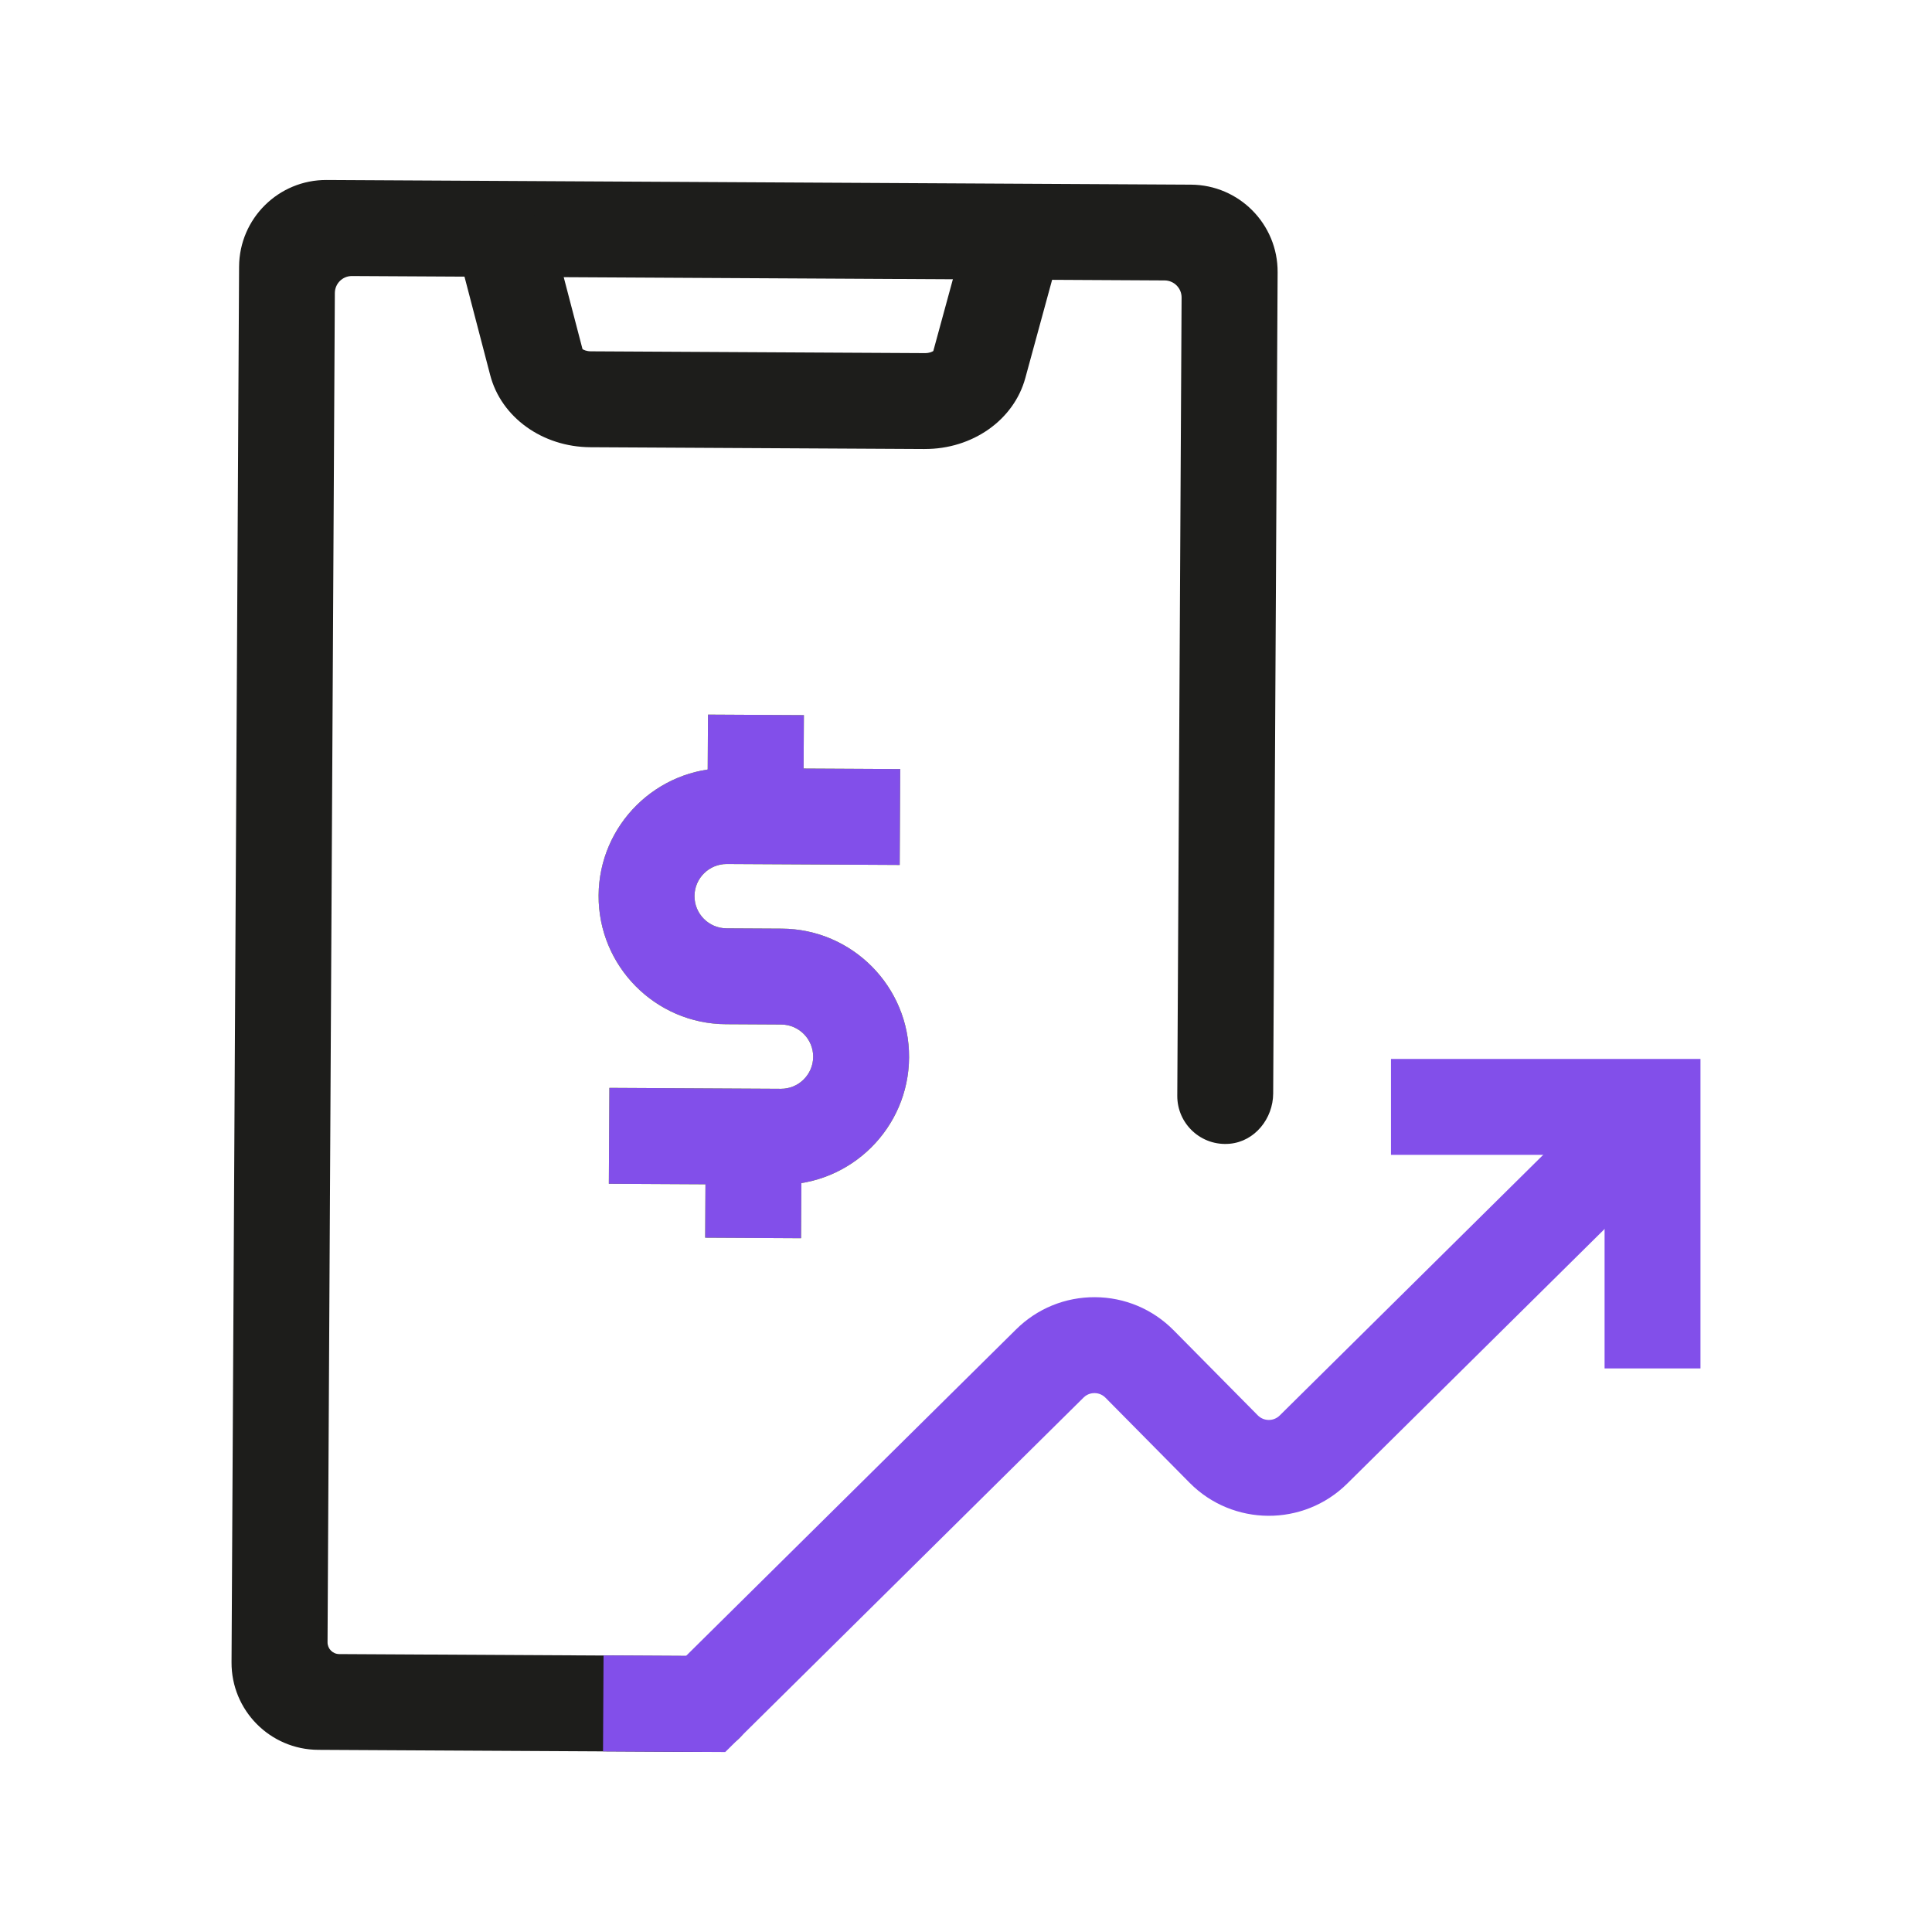
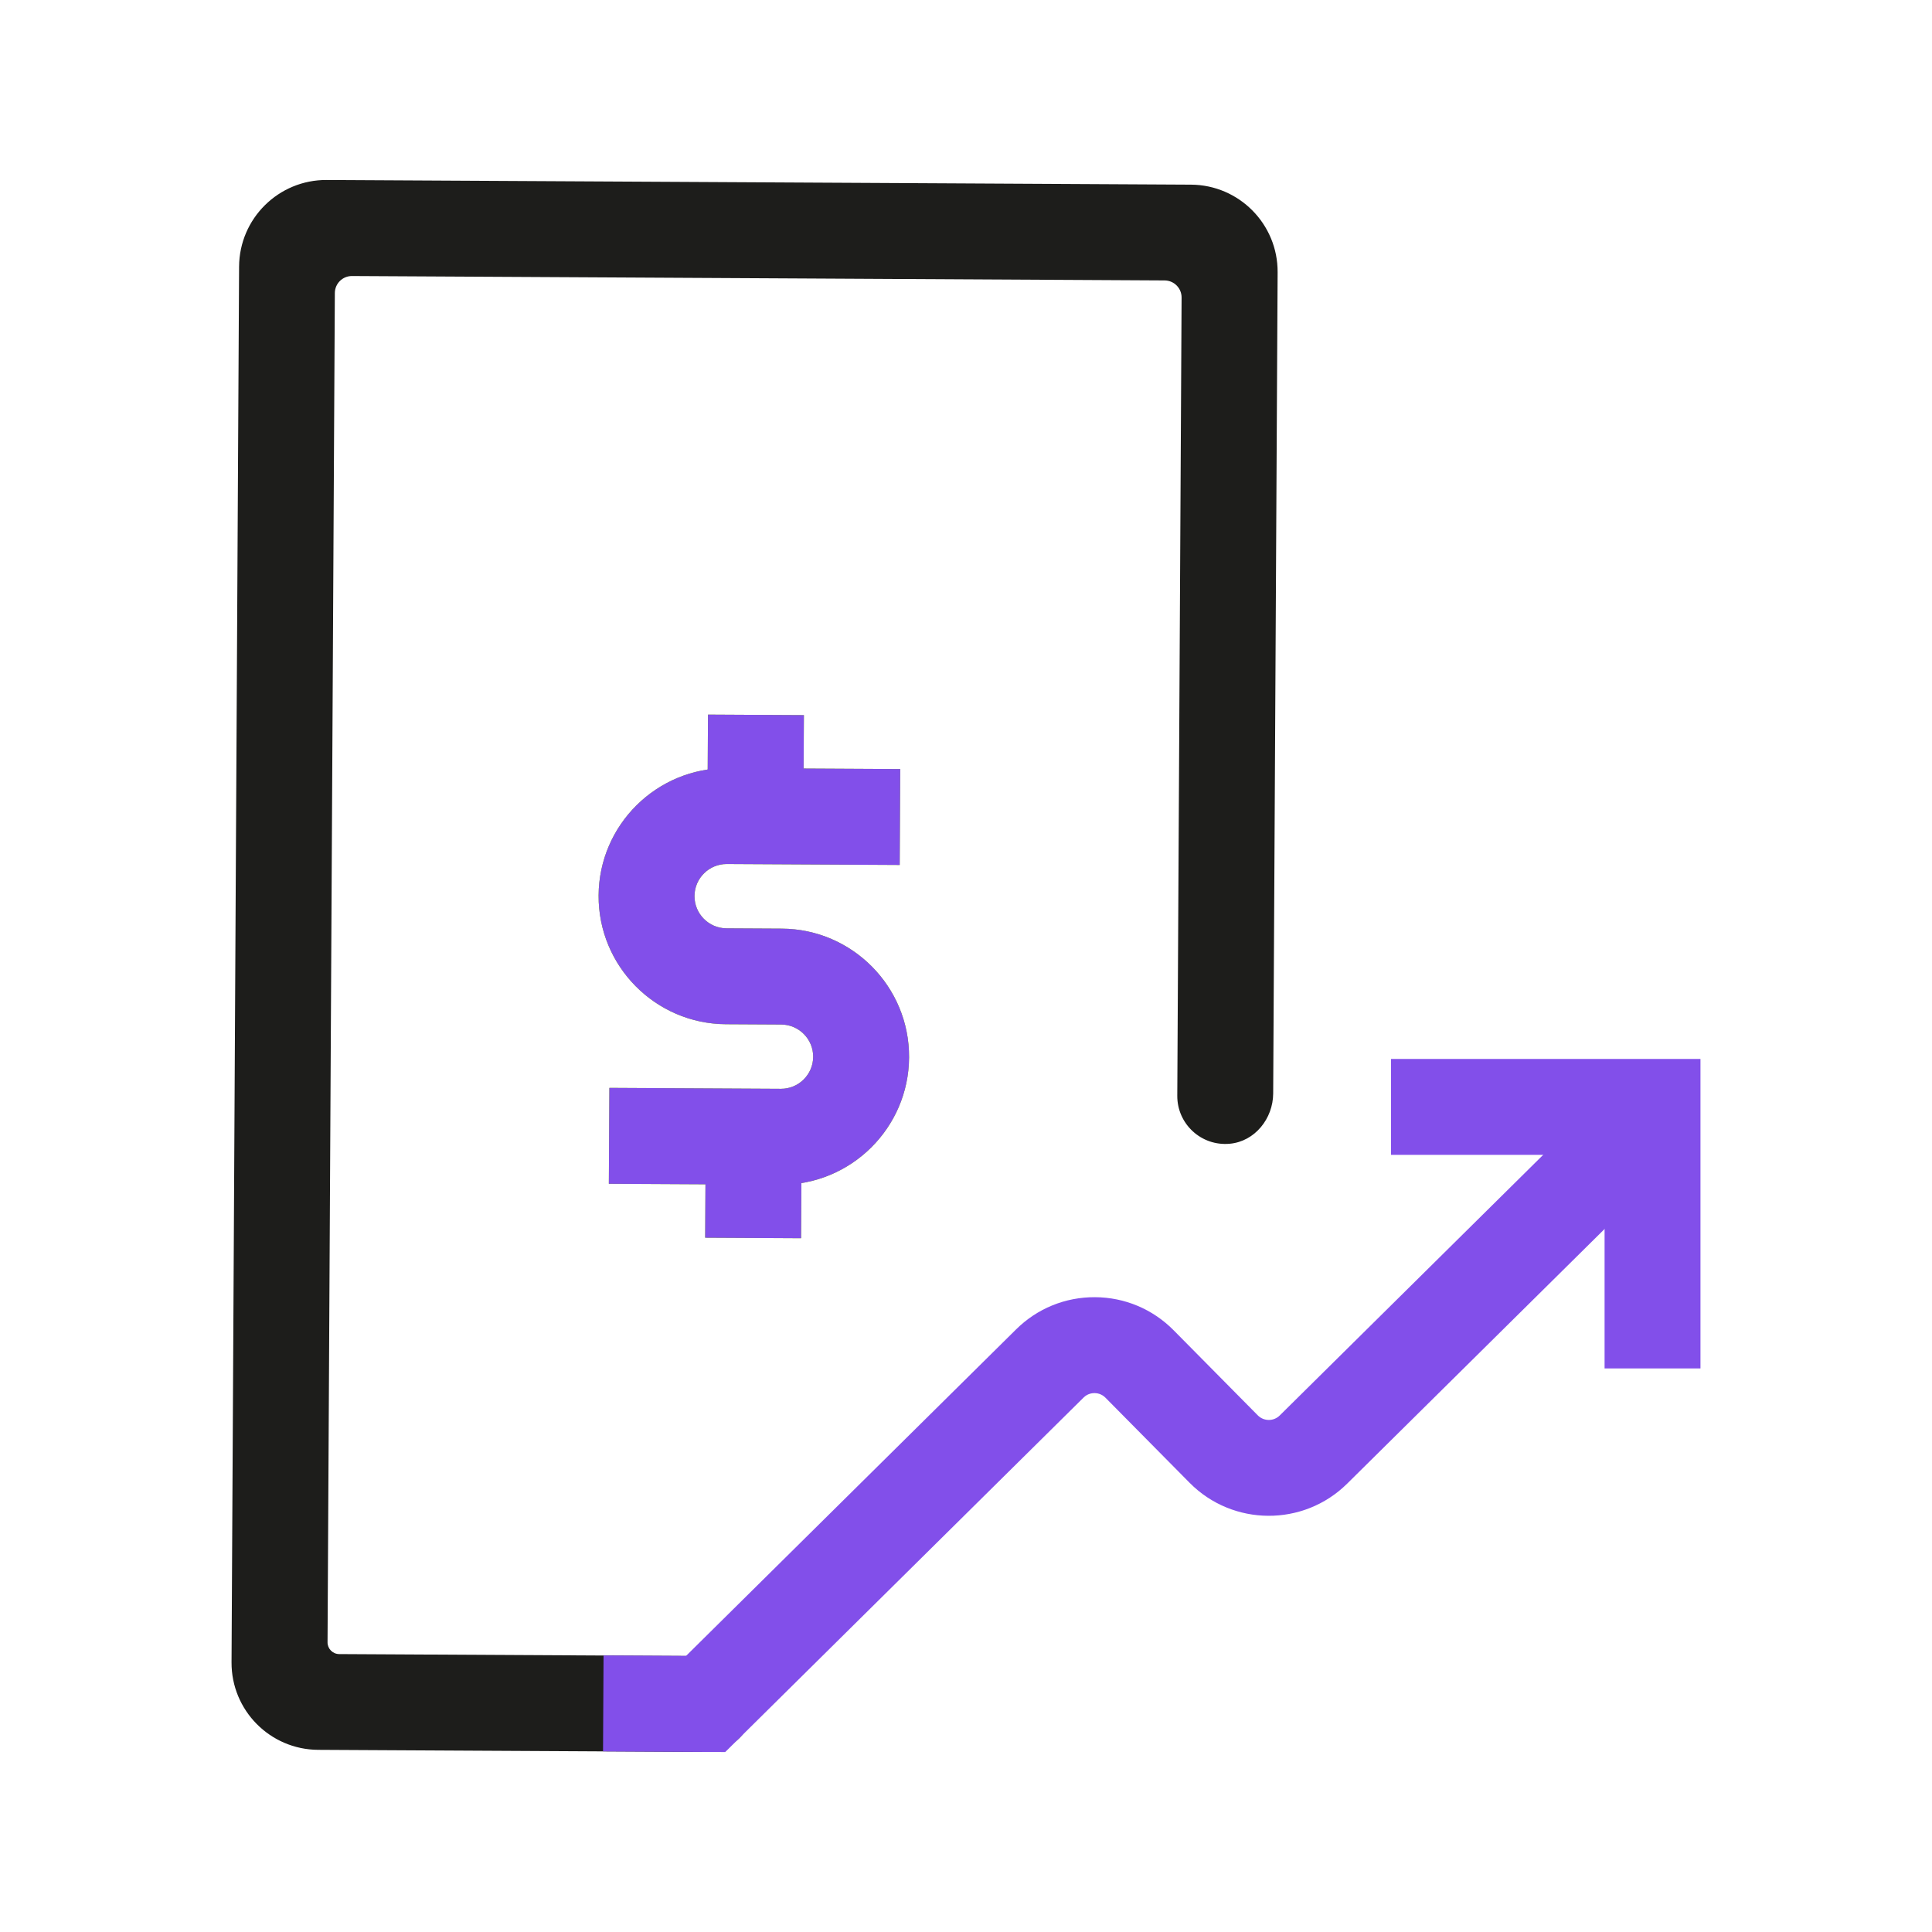
<svg xmlns="http://www.w3.org/2000/svg" id="Layer_1" viewBox="0 0 1080 1080">
  <defs>
    <style>.cls-1{fill:#80bc00;}.cls-2{fill:#824fea;}.cls-3{fill:#1d1d1b;}</style>
  </defs>
  <path class="cls-1" d="m436.22,662.26l-95.87-.52.29-53.61,95.87.52c9.9.05,18.01-7.96,18.06-17.87.05-9.9-7.96-18.01-17.87-18.06l-30.89-.17c-39.46-.21-71.4-32.5-71.19-71.96s32.5-71.41,71.96-71.2l96.65.52-.29,53.61-96.65-.52c-9.9-.05-18.01,7.96-18.06,17.87-.05,9.92,7.96,18.02,17.87,18.07l30.89.17c39.46.21,71.4,32.5,71.19,71.96s-32.5,71.4-71.96,71.19h0Z" />
  <rect class="cls-1" x="394.1" y="401.15" width="56.65" height="53.61" transform="translate(-7.81 848.05) rotate(-89.69)" />
  <rect class="cls-1" x="392.83" y="636.89" width="56.65" height="53.61" transform="translate(-244.81 1081.25) rotate(-89.69)" />
  <path class="cls-2" d="m436.22,662.26l-95.87-.52.29-53.61,95.87.52c9.9.05,18.01-7.96,18.06-17.87.05-9.9-7.96-18.01-17.87-18.06l-30.89-.17c-39.46-.21-71.4-32.5-71.19-71.96s32.5-71.41,71.96-71.2l96.65.52-.29,53.61-96.65-.52c-9.9-.05-18.01,7.96-18.06,17.87-.05,9.92,7.96,18.02,17.87,18.07l30.89.17c39.46.21,71.4,32.5,71.19,71.96s-32.5,71.4-71.96,71.19h0Z" />
  <rect class="cls-2" x="394.1" y="401.15" width="56.65" height="53.61" transform="translate(-7.81 848.05) rotate(-89.69)" />
  <rect class="cls-2" x="392.83" y="636.89" width="56.65" height="53.61" transform="translate(-244.81 1081.25) rotate(-89.69)" />
  <path class="cls-3" d="m394.31,979.34l-216.44-1.17c-26.9-.15-48.59-22.07-48.44-48.97l4.22-780.15c.15-26.9,22.07-48.59,48.97-48.44l483.14,2.61c26.9.15,48.59,22.07,48.44,48.97l-2.48,459.1c-.08,14.02-10.24,26.74-24.19,28.06-16.05,1.52-29.51-11.11-29.42-26.82l2.41-446.18c.03-5.27-4.22-9.56-9.49-9.59l-454.26-2.46c-5.27-.03-9.56,4.22-9.59,9.49l-4.08,754.26c-.02,3.62,2.9,6.57,6.52,6.59l203.46,1.1c14.02.08,26.74,10.24,28.06,24.19,1.52,16.05-11.11,29.51-26.82,29.42h-.01Z" />
  <polygon class="cls-2" points="950.57 764.96 896.97 764.96 896.97 645.57 777.57 645.57 777.57 591.96 950.57 591.96 950.57 764.96" />
  <path class="cls-2" d="m405.4,979.4l-68.3-.37.29-53.61,46.1.25,184.51-182.53c11.81-11.69,27.49-18.09,44.13-18,16.63.09,32.23,6.66,43.93,18.48l47.06,47.58c3.34,3.38,8.84,3.43,12.24.07l170.79-168.95,37.7,38.11-170.79,168.95c-24.41,24.14-63.89,23.91-88.04-.47l-47.07-47.59c-2.2-2.22-4.77-2.56-6.1-2.57-1.34,0-3.92.3-6.13,2.5l-200.31,198.15h-.01Z" />
-   <path class="cls-3" d="m516.77,251.01l-186.77-1.01c-26.79-.15-49.8-16.7-55.96-40.25l-20.25-77.53,51.86-13.54,19.98,76.48c.67.46,2.23,1.22,4.65,1.23l186.77,1.01c2.42,0,3.99-.72,4.67-1.18l20.81-76.26,51.71,14.1-21.09,77.29c-6.41,23.49-29.6,39.79-56.39,39.65h.01Z" />
</svg>